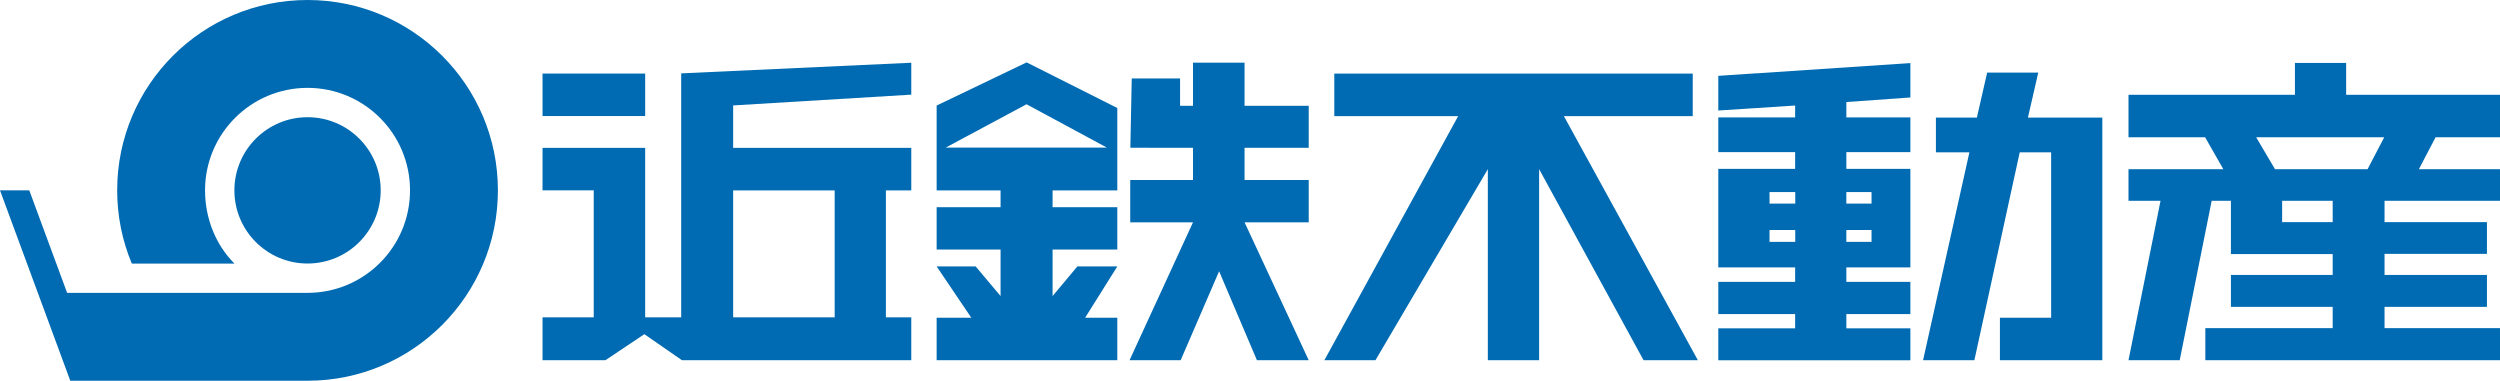
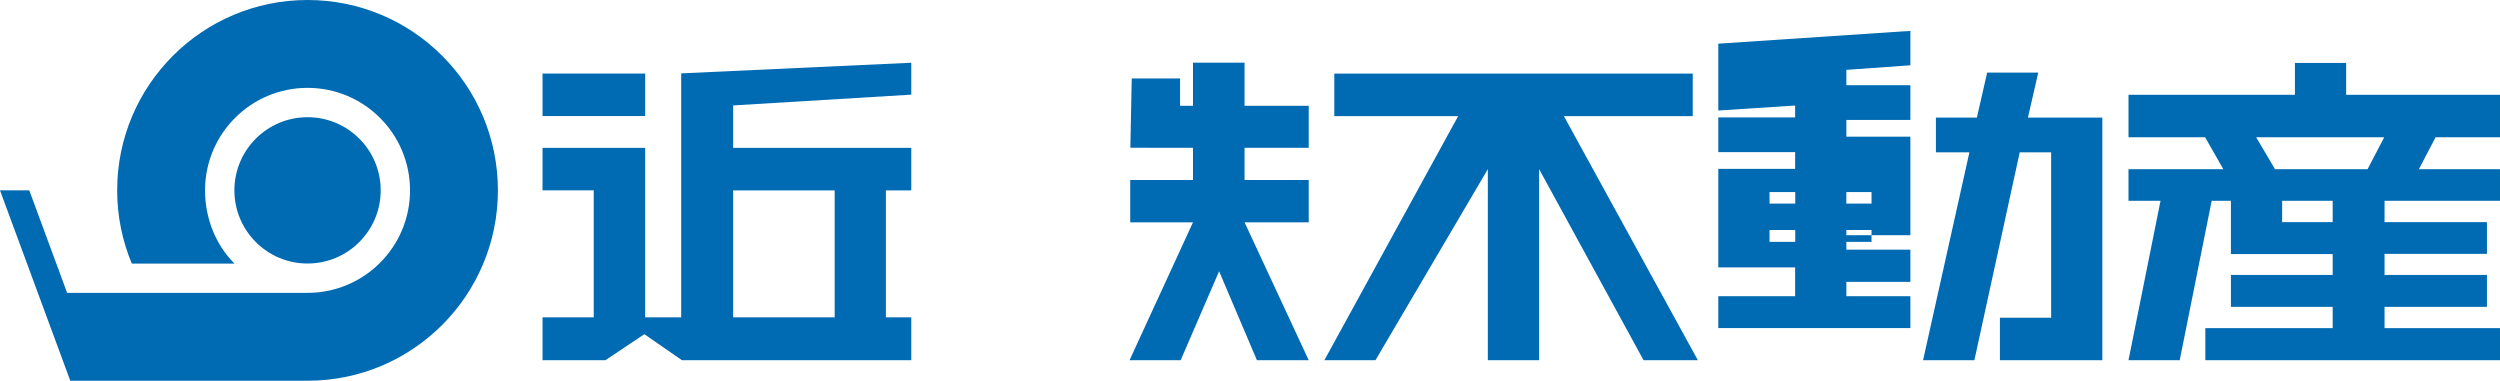
<svg xmlns="http://www.w3.org/2000/svg" id="_レイヤー_1" data-name="レイヤー 1" viewBox="0 0 226.639 34.516">
  <defs>
    <style>
      .cls-1 {
        fill-rule: evenodd;
      }

      .cls-1, .cls-2 {
        fill: #006bb2;
      }
    </style>
  </defs>
  <g>
    <path class="cls-1" d="M211.471,23.034v1.893h-9.225v2.895h9.225v1.924h-11.545v2.91h26.713v-2.91h-10.466v-1.924h9.283v-2.895h-9.283v-1.914h9.283v-2.874h-9.283v-1.938h10.466v-2.863h-7.353l1.512-2.892h5.841v-3.851h-13.947v-2.887h-4.643v2.887h-15.087v3.851h6.945l1.65,2.892h-8.596v2.863h2.904l-2.904,14.455h4.643l2.898-14.455h1.743v4.833h9.225ZM211.471,20.139h-4.582v-1.938h4.582v1.938ZM214.634,15.338h-8.393l-1.705-2.892h11.606l-1.508,2.892Z" />
    <polygon class="cls-1" points="190.588 32.656 190.588 10.664 183.842 10.664 184.78 6.58 180.147 6.58 179.215 10.664 175.501 10.664 175.501 13.811 178.537 13.811 174.336 32.656 178.988 32.656 183.099 13.811 185.947 13.811 185.947 28.805 181.304 28.805 181.304 32.656 190.588 32.656" />
-     <path class="cls-1" d="M155.773,10.018l6.966-.451v1.073h-6.966v3.15h6.966v1.517h-6.966v8.932h6.966v1.314h-6.966v2.917h6.966v1.296h-6.966v2.891h17.413v-2.891h-5.804v-1.296h5.804v-2.917h-5.804v-1.314h5.804v-8.932h-5.804v-1.517h5.804v-3.15h-5.804v-1.39l5.804-.414v-3.117l-17.413,1.156v3.143M160.418,17.414h2.331v1.045h-2.331v-1.045ZM160.418,21.927v-1.075h2.331v1.075h-2.331ZM169.665,21.927h-2.284v-1.075h2.284v1.075ZM169.665,17.414v1.045h-2.284v-1.045h2.284Z" />
+     <path class="cls-1" d="M155.773,10.018l6.966-.451v1.073h-6.966v3.15h6.966v1.517h-6.966v8.932h6.966v1.314h-6.966h6.966v1.296h-6.966v2.891h17.413v-2.891h-5.804v-1.296h5.804v-2.917h-5.804v-1.314h5.804v-8.932h-5.804v-1.517h5.804v-3.15h-5.804v-1.39l5.804-.414v-3.117l-17.413,1.156v3.143M160.418,17.414h2.331v1.045h-2.331v-1.045ZM160.418,21.927v-1.075h2.331v1.075h-2.331ZM169.665,21.927h-2.284v-1.075h2.284v1.075ZM169.665,17.414v1.045h-2.284v-1.045h2.284Z" />
    <polygon class="cls-1" points="120.961 6.672 120.961 10.531 132.188 10.531 120.061 32.656 124.692 32.656 134.881 15.334 134.881 32.656 139.53 32.656 139.53 15.334 148.998 32.656 153.921 32.656 141.777 10.531 153.456 10.531 153.456 6.672 120.961 6.672" />
    <polygon class="cls-1" points="102.473 13.395 108.152 13.398 108.152 16.318 102.462 16.318 102.462 20.154 108.152 20.154 102.399 32.656 107.033 32.656 110.519 24.592 113.948 32.656 118.643 32.656 112.826 20.154 118.643 20.154 118.643 16.318 112.826 16.318 112.826 13.398 118.643 13.398 118.643 9.594 112.826 9.594 112.826 5.68 108.152 5.68 108.152 9.594 106.98 9.594 106.98 7.113 102.598 7.113 102.473 13.395" />
    <path class="cls-1" d="M80.312,28.768v-11.51h2.301v-3.85h-16.149v-3.85l16.149-.978v-2.892l-20.86.963v22.116h-3.265v-15.359h-9.305v3.85h4.642v11.51h-4.642v3.889h5.7l3.53-2.361,3.411,2.361h20.788v-3.889h-2.301ZM66.464,17.258h9.204v11.51h-9.204v-11.51Z" />
    <rect class="cls-2" x="49.184" y="6.668" width="9.305" height="3.851" />
-     <path class="cls-1" d="M101.29,9.791l-8.222-4.135h0l-8.156,3.912v7.69h5.796v1.528h-5.796v3.838h5.796v4.214l-2.26-2.686h-3.536l3.143,4.655h-3.143v3.849h16.378v-3.849h-2.919l2.919-4.655h-3.62l-2.247,2.686v-4.214h5.867v-3.838h-5.867v-1.528h5.867v-7.468ZM93.06,9.452l7.29,3.931h-14.622l7.332-3.931Z" />
  </g>
  <g>
    <path class="cls-2" d="M34.512,17.257c0,3.663-2.97,6.632-6.631,6.632s-6.632-2.969-6.632-6.632,2.969-6.632,6.632-6.632,6.631,2.969,6.631,6.632Z" />
    <path class="cls-2" d="M21.255,23.895h-9.306c-.853-2.043-1.327-4.285-1.327-6.638C10.623,7.726,18.349,0,27.881,0s17.257,7.726,17.257,17.257-7.727,17.259-17.257,17.259H6.372L0,17.257h2.655l3.431,9.294,21.794-.002c5.132,0,9.291-4.16,9.291-9.292s-4.159-9.292-9.291-9.292-9.292,4.16-9.292,9.292c0,2.566.986,4.956,2.666,6.638Z" />
  </g>
</svg>